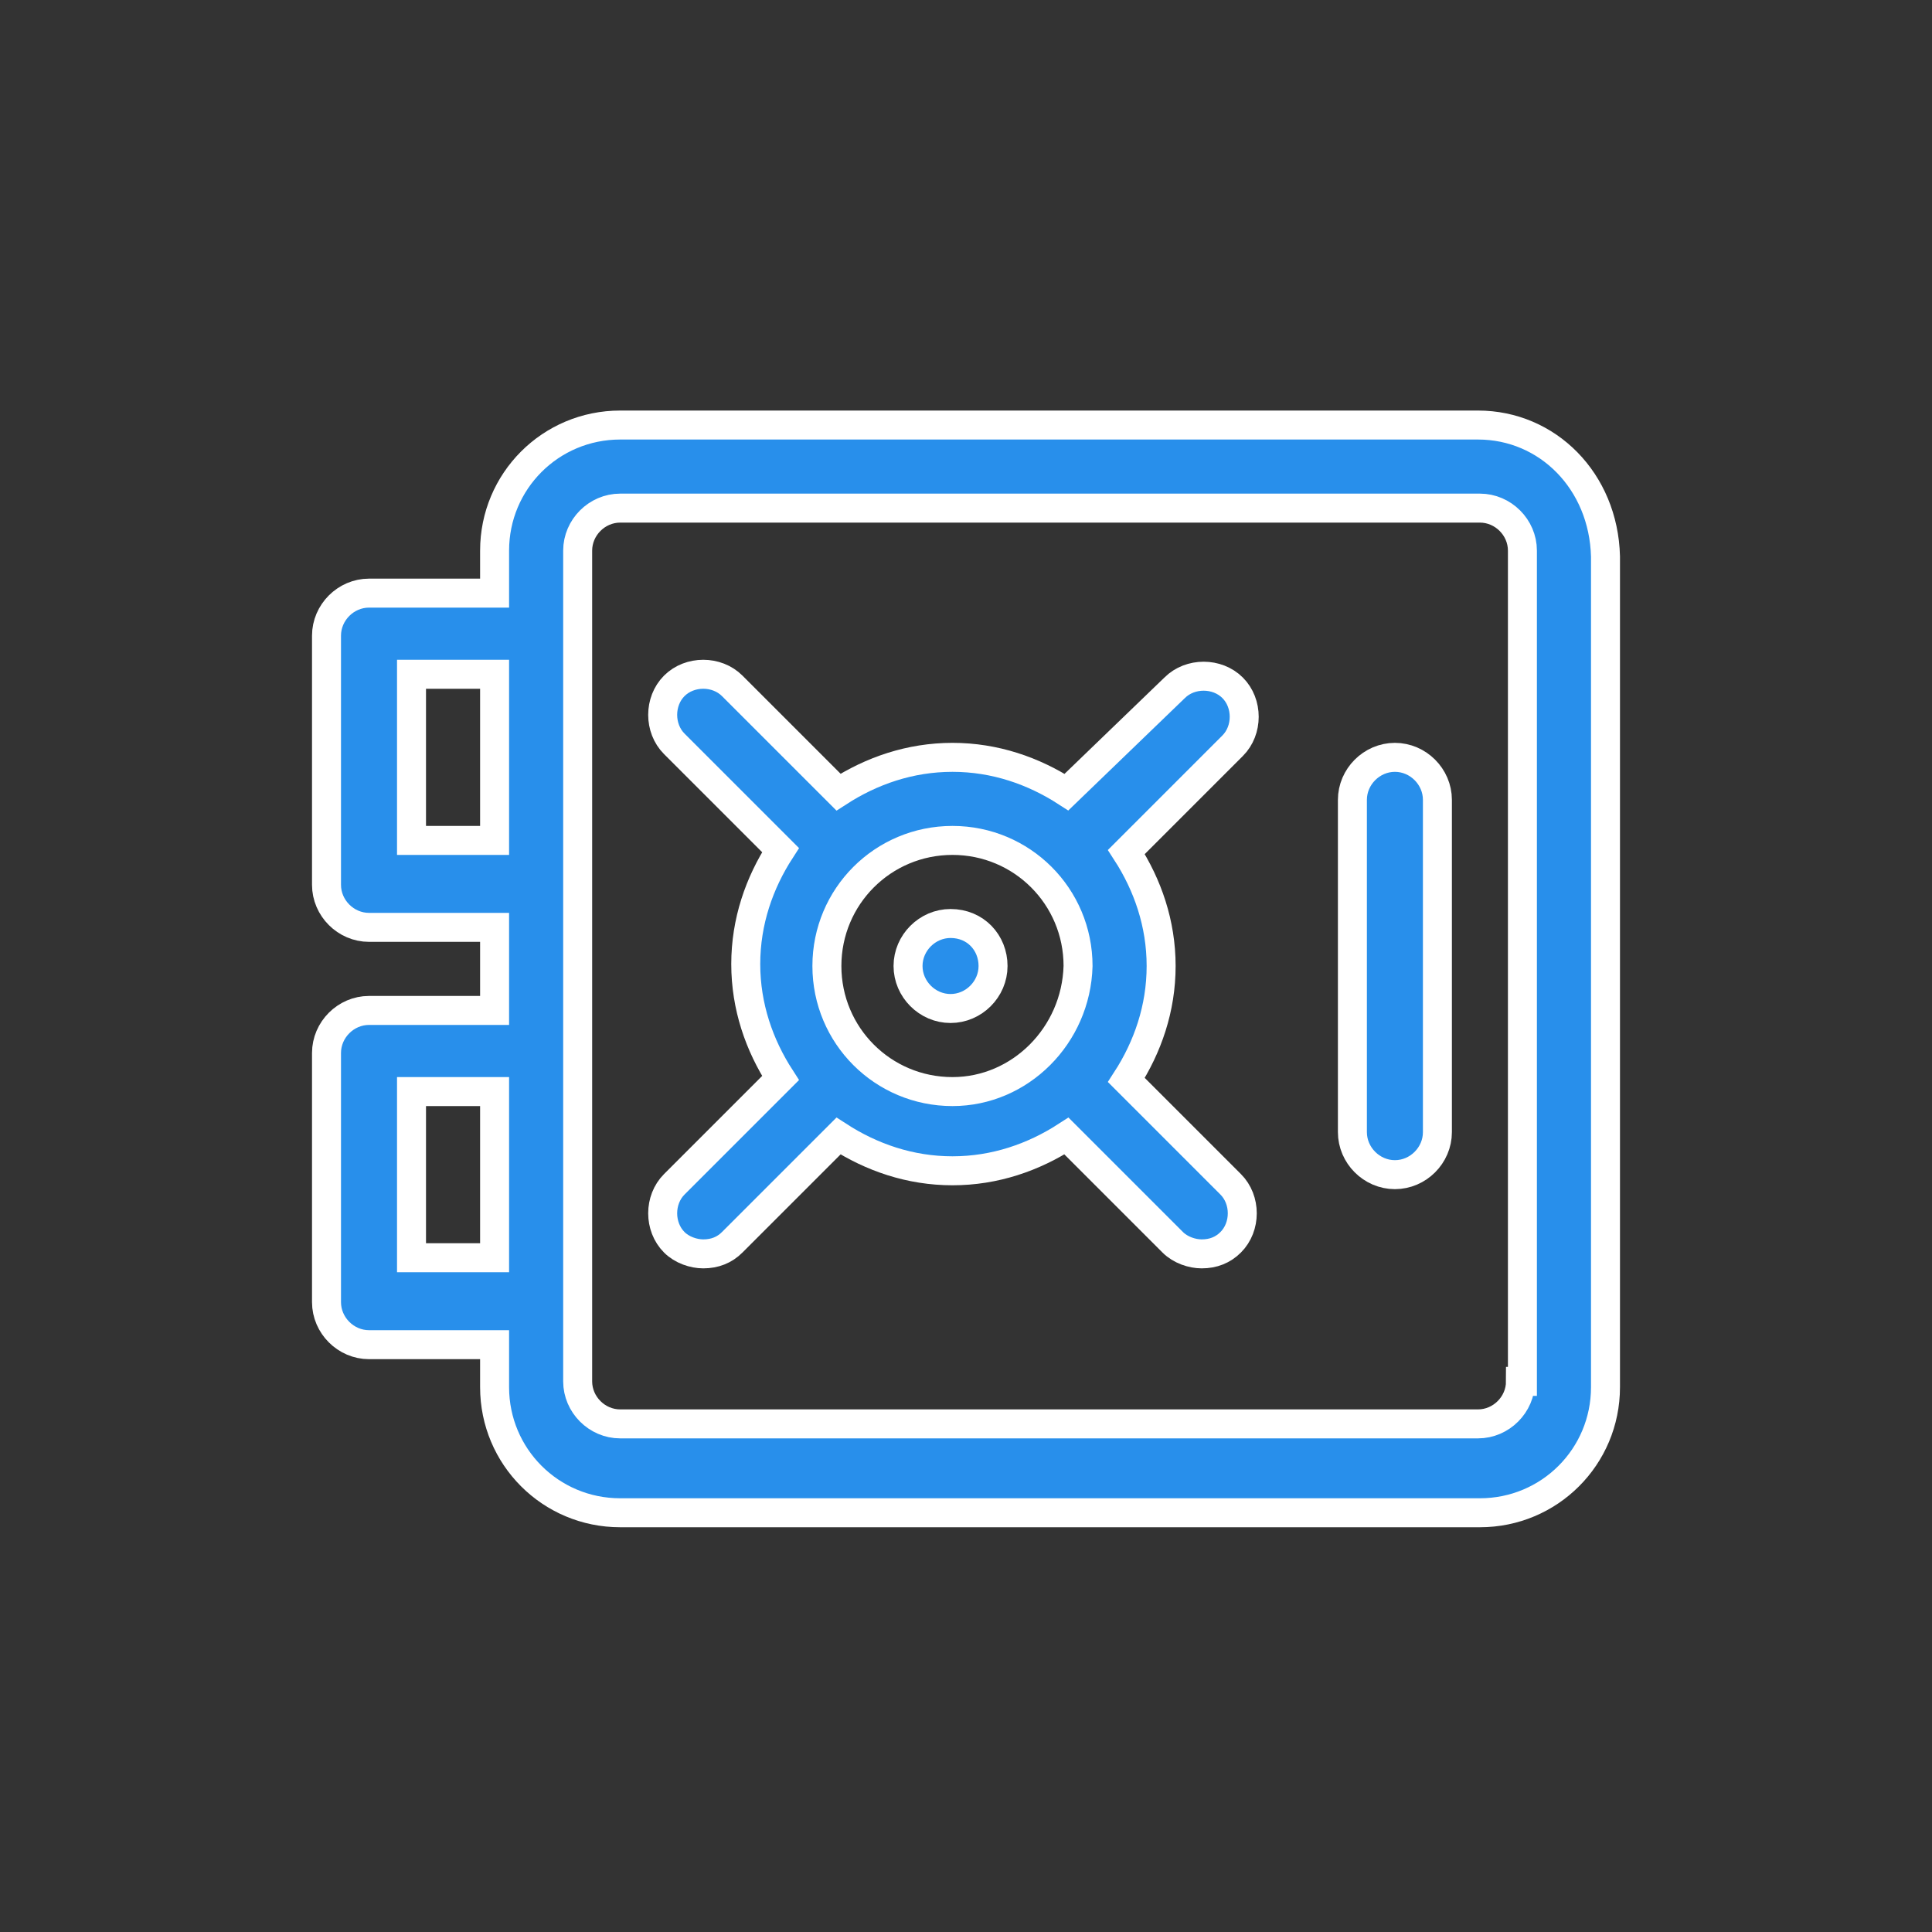
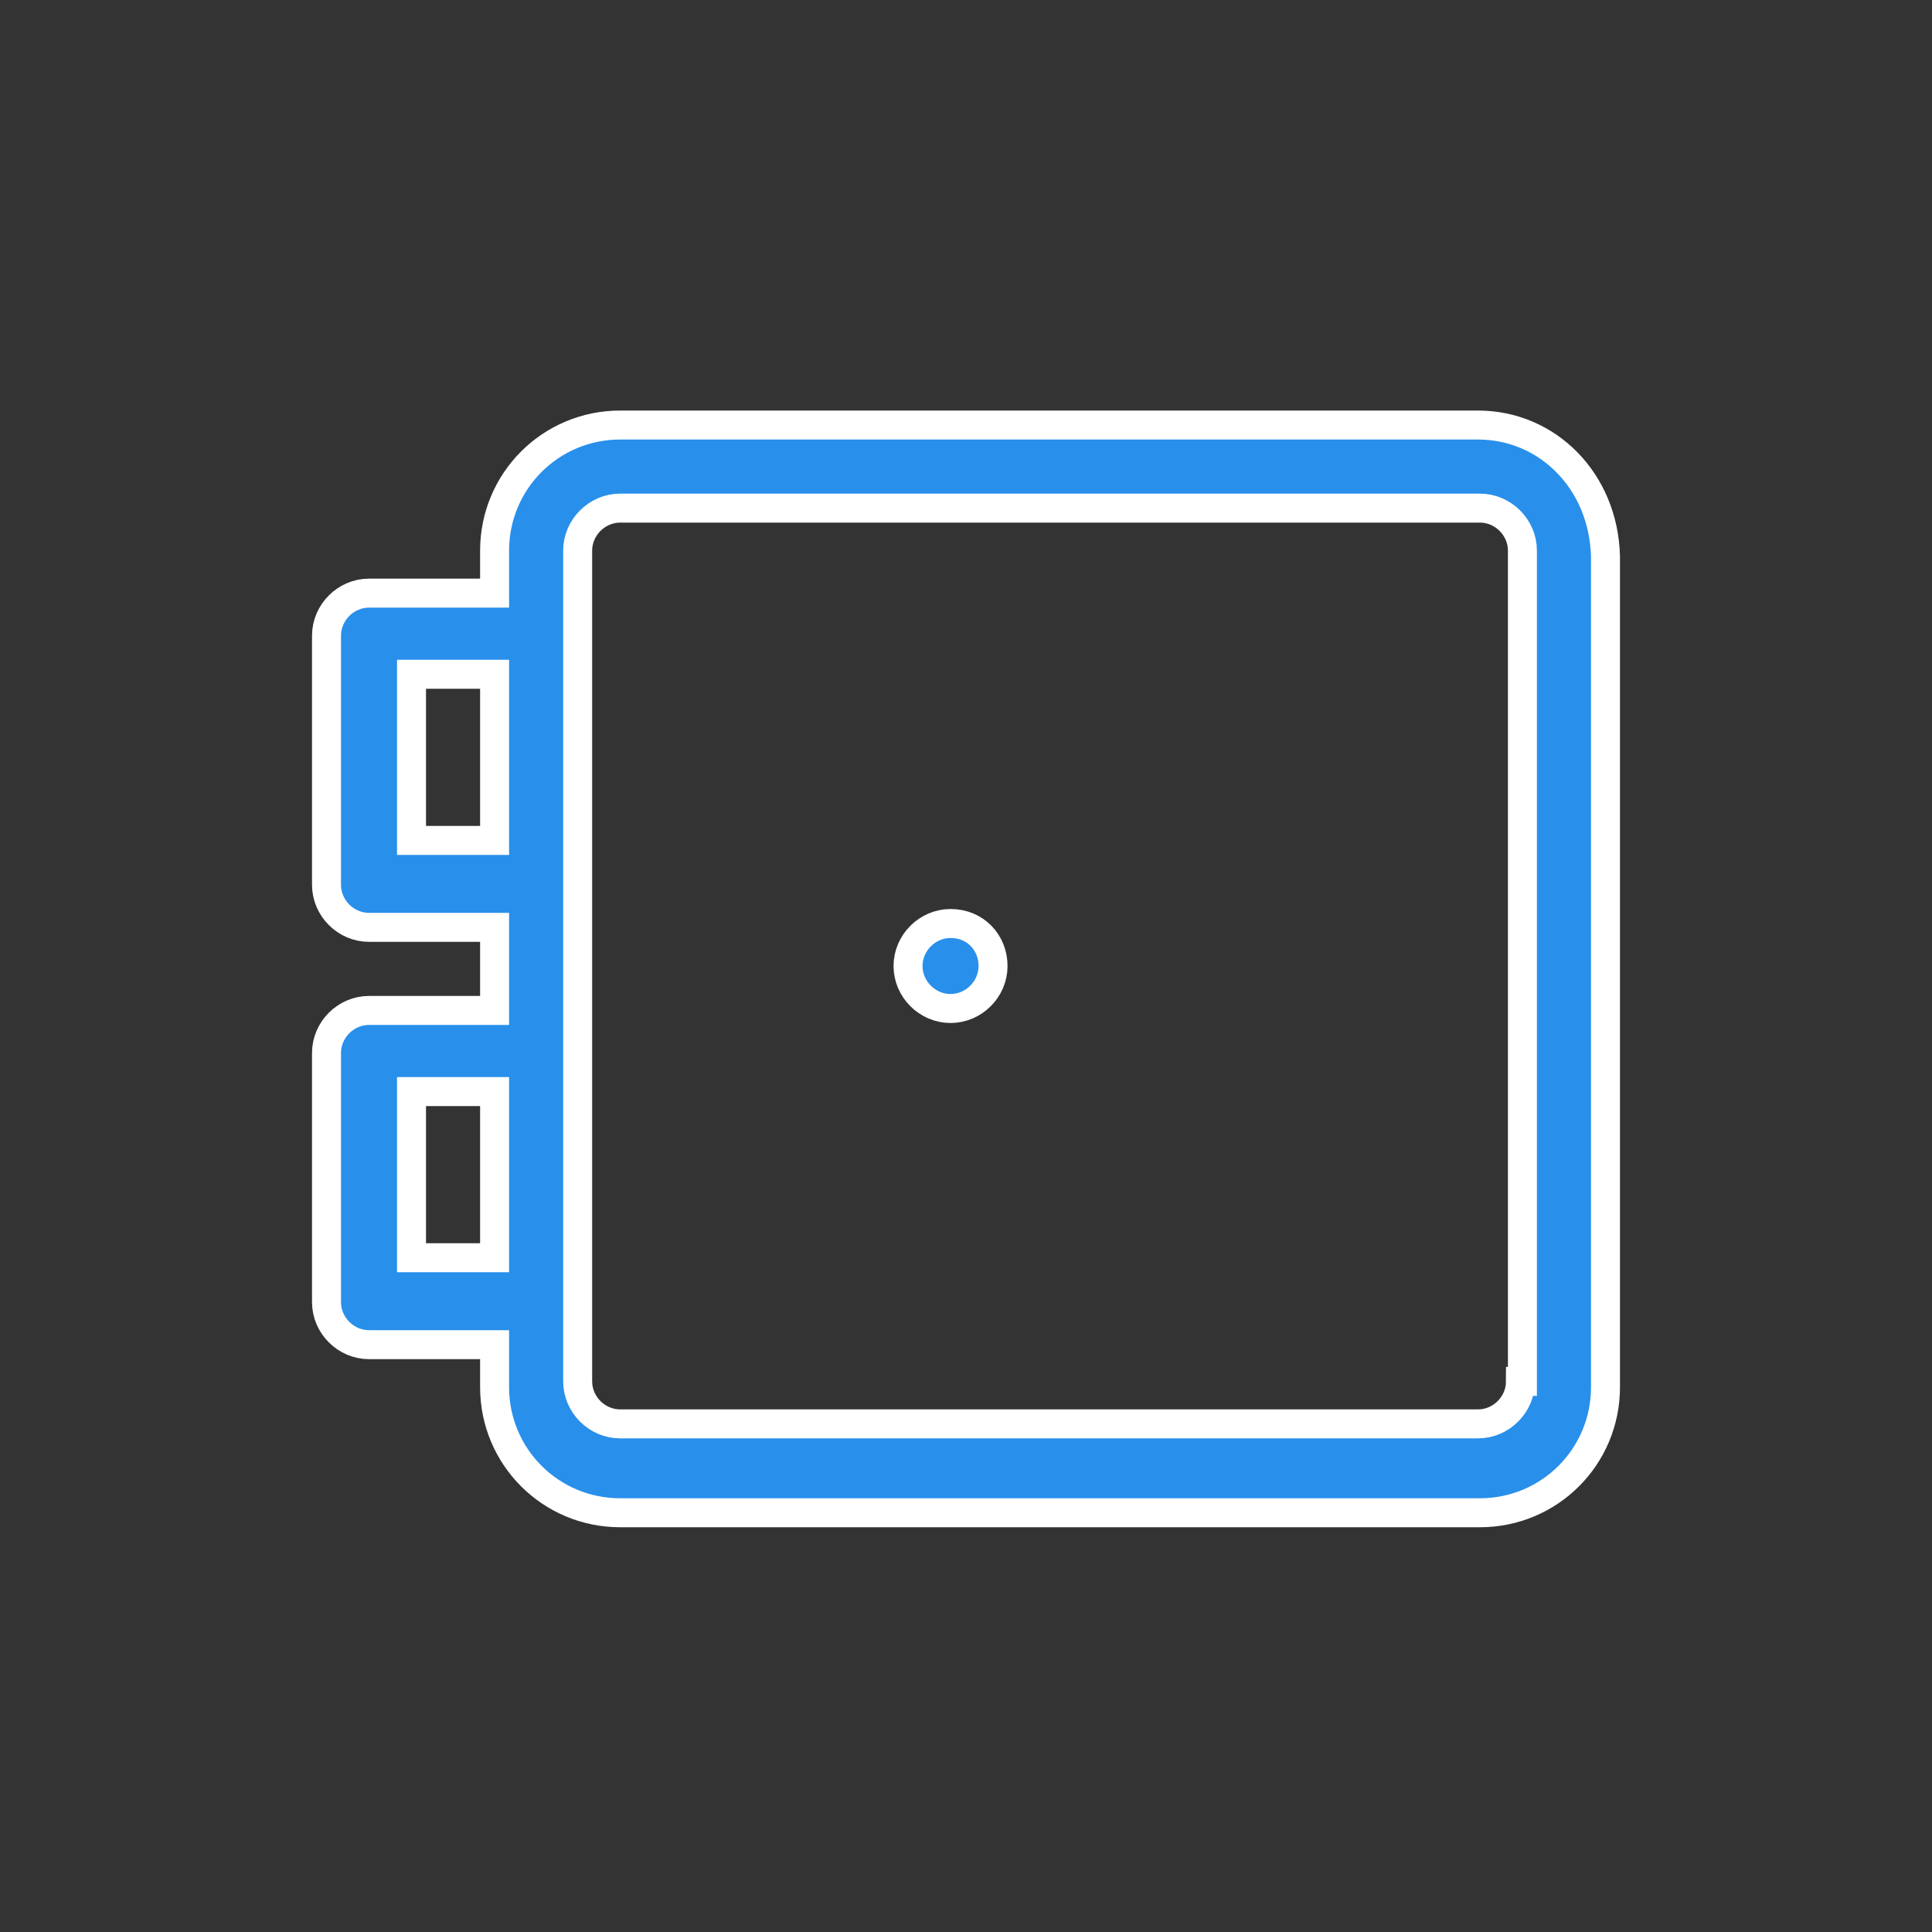
<svg xmlns="http://www.w3.org/2000/svg" version="1.1" id="Capa_1" x="0px" y="0px" viewBox="0 0 100 100" style="enable-background:new 0 0 100 100;" xml:space="preserve">
  <rect x="0" y="0" width="100" height="100" fill="#333333" stroke="none" />
  <style type="text/css">
	.st0{fill:#288FEB;stroke:#FFFFFF;stroke-miterlimit:10;}
	.st1{fill:#288FEB;}
	.st2{fill:#288FEB;stroke:#FFFFFF;stroke-width:0.5;stroke-miterlimit:10;}
	.st3{fill:#288FEB;stroke:#FFFFFF;stroke-width:0.5;stroke-linecap:round;stroke-linejoin:round;stroke-miterlimit:10;}
	.st4{fill:#288FEB;stroke:#FFFFFF;stroke-linecap:round;stroke-linejoin:round;stroke-miterlimit:10;}
	.st5{fill:#288FEB;stroke:#FFFFFF;stroke-width:1.5;stroke-miterlimit:10;}
	.st6{fill:#FFFFFF;}
	.st7{fill:#F9BA48;}
	.st8{fill:#333333;}
	.st9{fill:#2C2F33;}
	.st10{fill:#3C92CA;}
</style>
  <g>
    <path class="st5" d="M51.4,50c0,1.2-1,2.2-2.2,2.2c-1.2,0-2.2-1-2.2-2.2c0-1.2,1-2.2,2.2-2.2C50.5,47.8,51.4,48.8,51.4,50L51.4,50z    M51.4,50" />
    <path class="st5" d="M76.5,22H32.1c-3.6,0-6.5,2.9-6.5,6.5v2.2h-6.5c-1.2,0-2.2,1-2.2,2.2v12.9c0,1.2,1,2.2,2.2,2.2h6.5v4.3h-6.5   c-1.2,0-2.2,1-2.2,2.2v12.9c0,1.2,1,2.2,2.2,2.2h6.5v2.2c0,3.6,2.9,6.5,6.5,6.5h44.5c3.6,0,6.5-2.9,6.5-6.5v-43   C83,24.9,80.1,22,76.5,22L76.5,22z M25.6,65.1h-4.3v-8.6h4.3V65.1z M25.6,43.5h-4.3v-8.6h4.3V43.5z M78.7,71.5c0,1.2-1,2.2-2.2,2.2   H32.1c-1.2,0-2.2-1-2.2-2.2v-43c0-1.2,1-2.2,2.2-2.2h44.5c1.2,0,2.2,1,2.2,2.2V71.5z M78.7,71.5" />
-     <path class="st5" d="M58.3,55.9c1.1-1.7,1.8-3.7,1.8-5.9c0-2.2-0.7-4.2-1.8-5.9l5.5-5.5c0.8-0.8,0.8-2.2,0-3c-0.8-0.8-2.2-0.8-3,0   L55.2,41c-1.7-1.1-3.7-1.8-5.9-1.8c-2.2,0-4.2,0.7-5.9,1.8l-5.5-5.5c-0.8-0.8-2.2-0.8-3,0c-0.8,0.8-0.8,2.2,0,3l5.5,5.5   c-1.1,1.7-1.8,3.7-1.8,5.9c0,2.2,0.7,4.2,1.8,5.9l-5.5,5.5c-0.8,0.8-0.8,2.2,0,3c0.4,0.4,1,0.6,1.5,0.6c0.6,0,1.1-0.2,1.5-0.6   l5.5-5.5c1.7,1.1,3.7,1.8,5.9,1.8s4.2-0.7,5.9-1.8l5.5,5.5c0.4,0.4,1,0.6,1.5,0.6c0.6,0,1.1-0.2,1.5-0.6c0.8-0.8,0.8-2.2,0-3   L58.3,55.9z M49.3,56.5c-3.6,0-6.5-2.9-6.5-6.5c0-3.6,2.9-6.5,6.5-6.5c3.6,0,6.5,2.9,6.5,6.5C55.7,53.6,52.8,56.5,49.3,56.5   L49.3,56.5z M49.3,56.5" />
-     <path class="st5" d="M72.2,39.2c-1.2,0-2.2,1-2.2,2.2v17.2c0,1.2,1,2.2,2.2,2.2c1.2,0,2.2-1,2.2-2.2V41.4   C74.4,40.2,73.4,39.2,72.2,39.2L72.2,39.2z M72.2,39.2" />
  </g>
</svg>